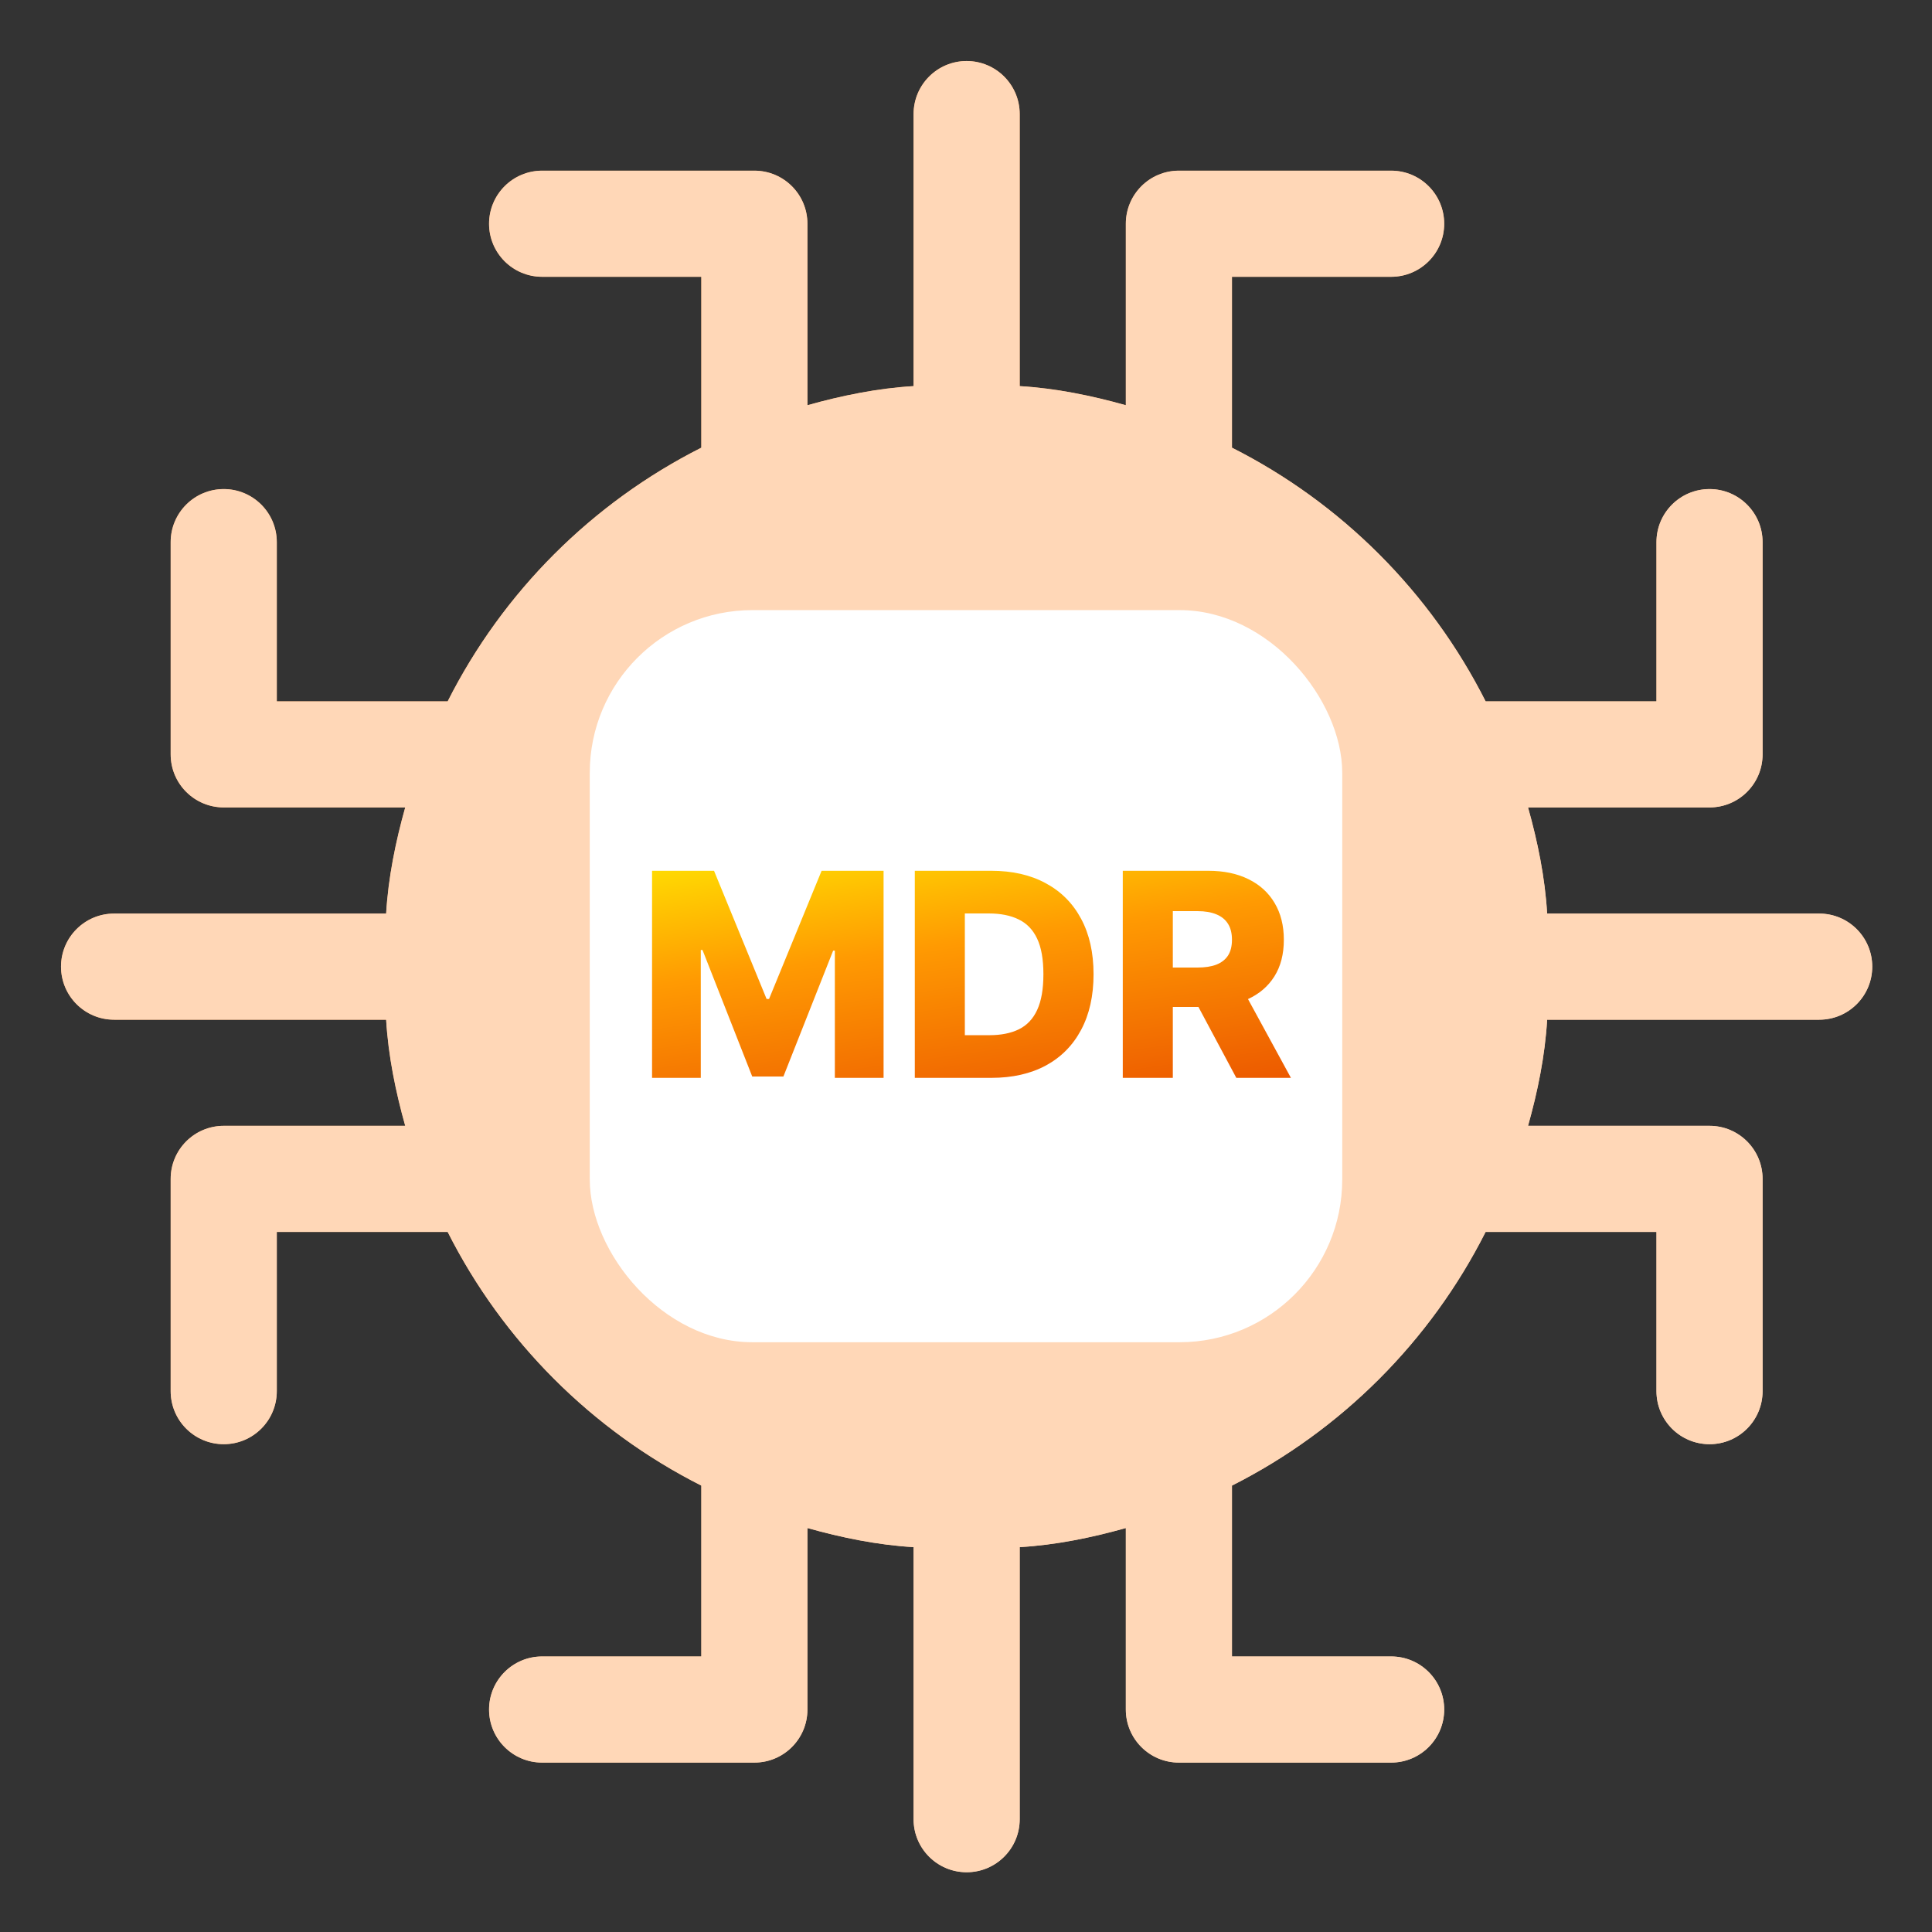
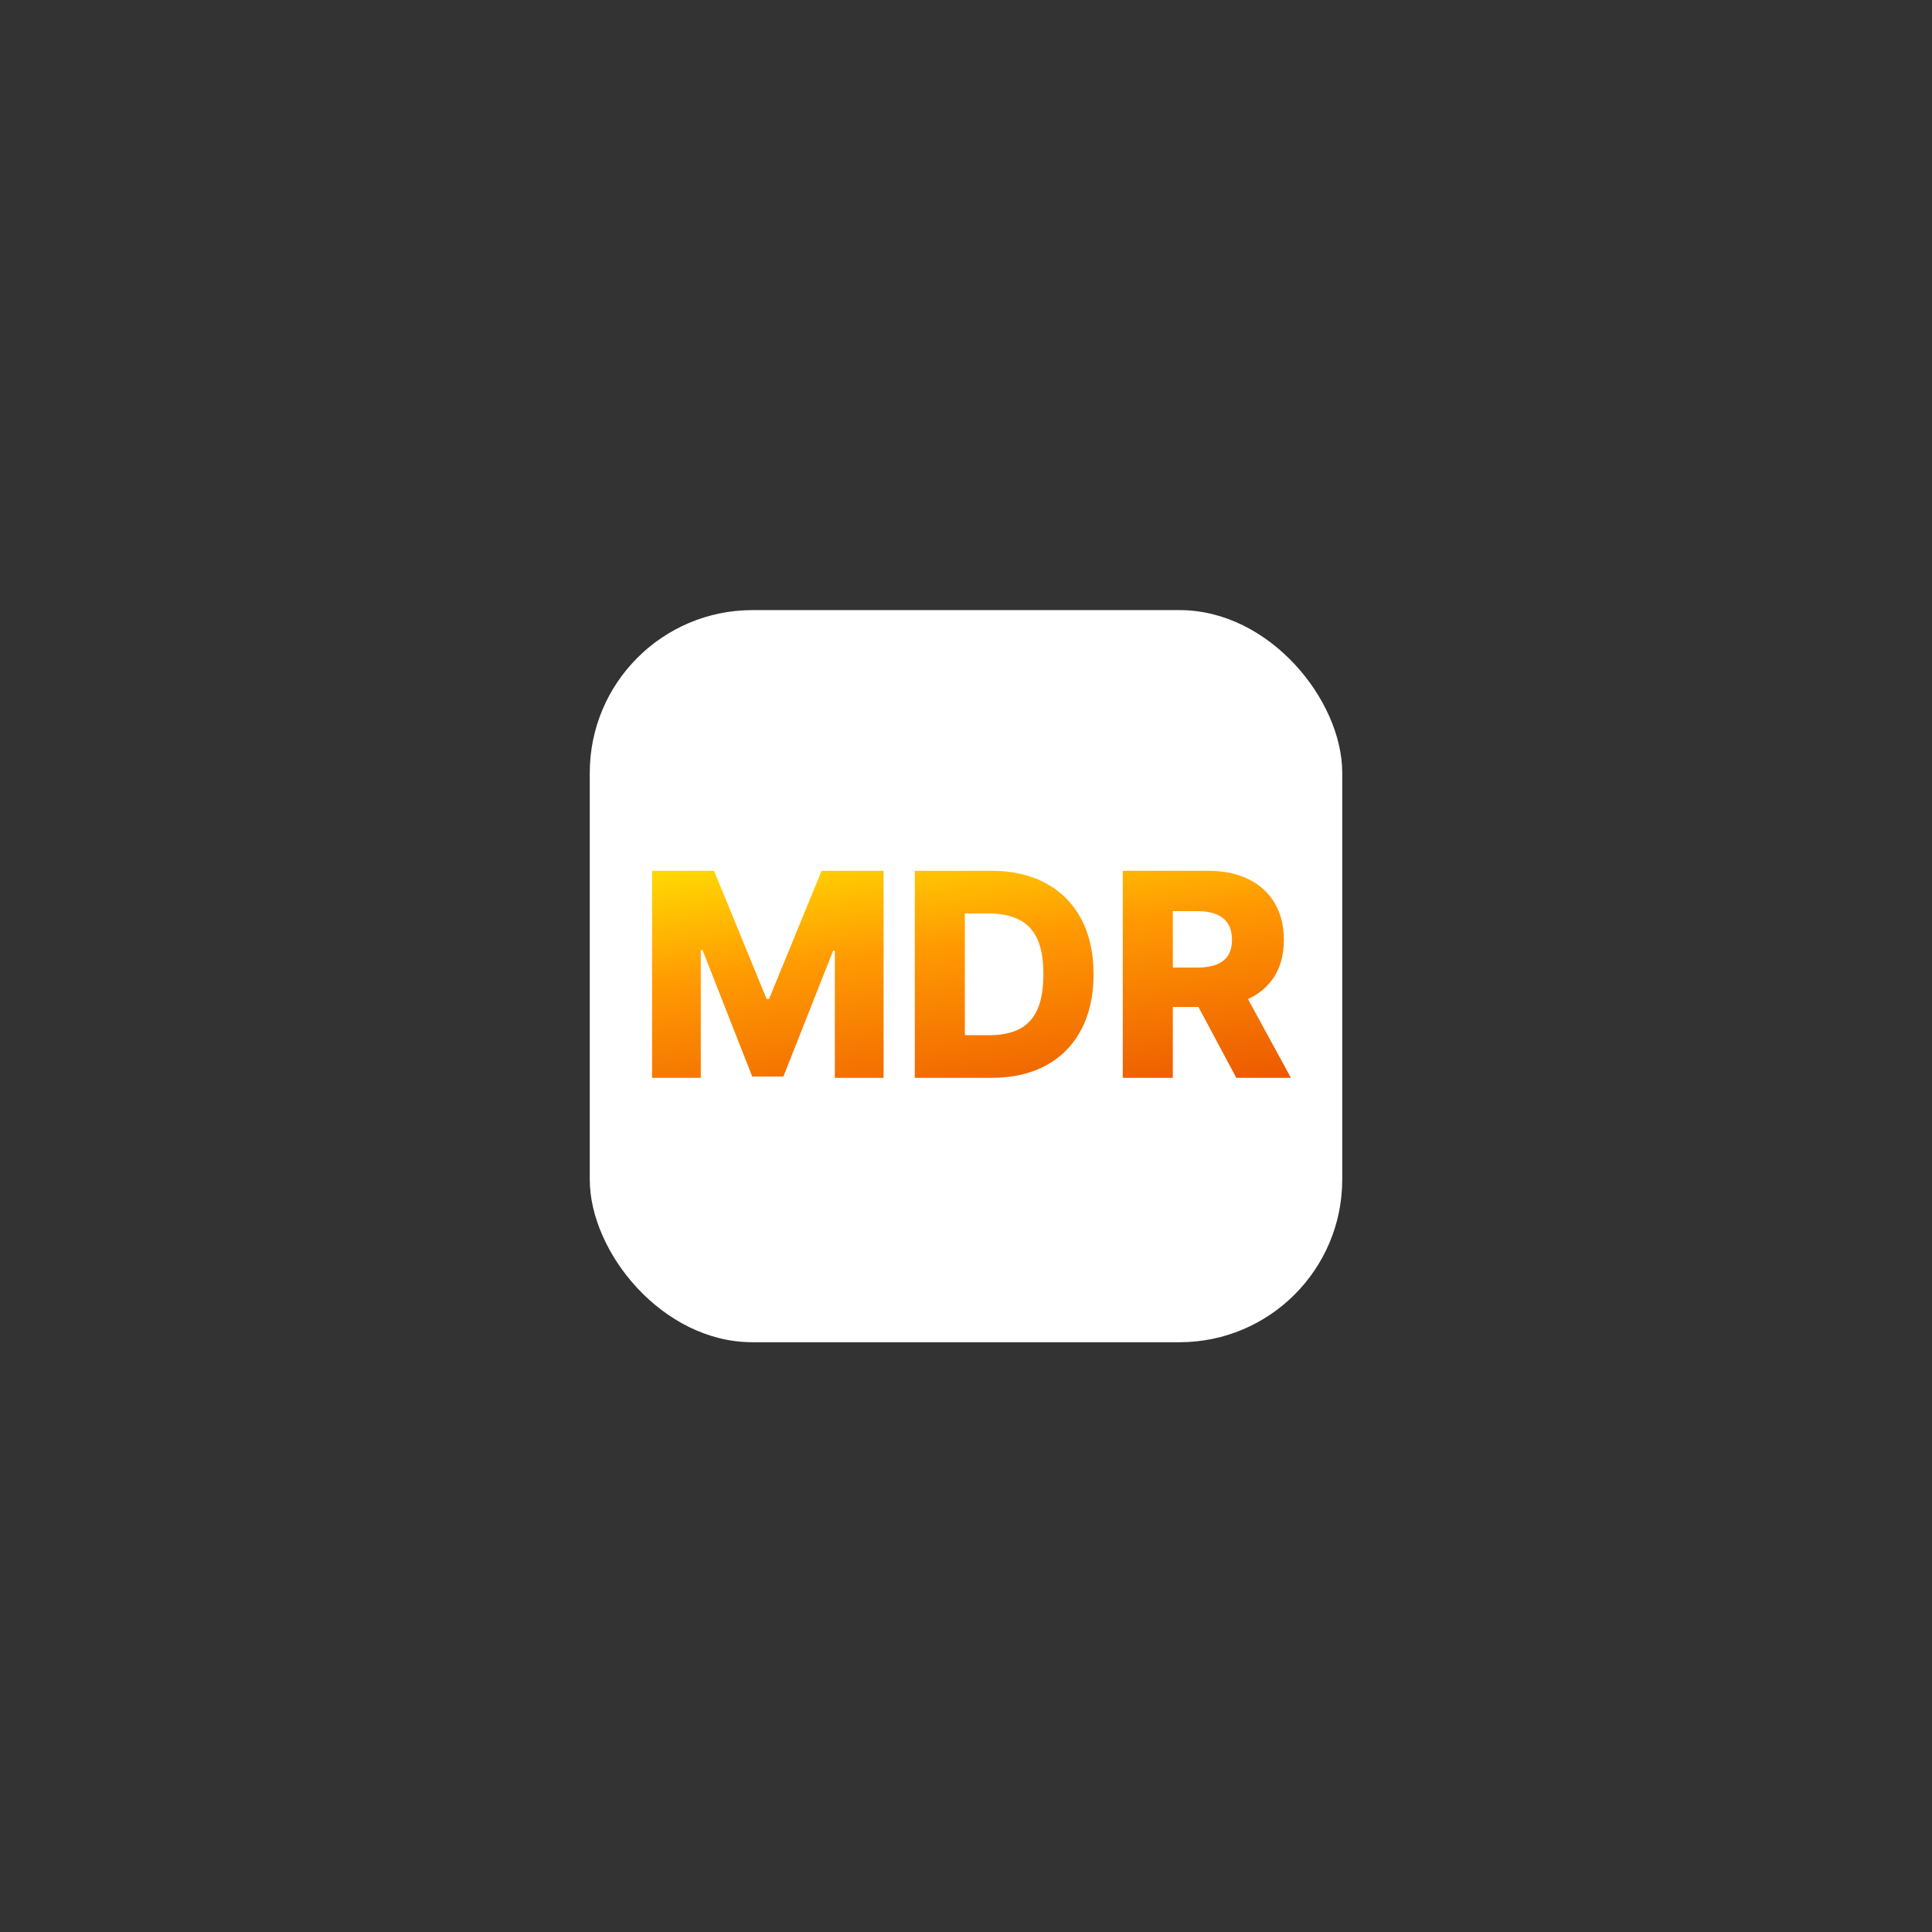
<svg xmlns="http://www.w3.org/2000/svg" width="95" height="95" viewBox="0 0 95 95" fill="none">
  <rect x="0" y="0" width="95" height="95" fill="#333333" stroke="none" />
-   <path d="M50.063 37.016C50.063 35.554 48.915 34.406 47.453 34.406C45.992 34.406 44.844 35.554 44.844 37.016V39.625H50.063V37.016Z" fill="black" />
-   <path d="M39.626 60.499H55.282V44.844H39.626V60.499ZM47.454 50.062C48.916 50.062 50.063 51.21 50.063 52.672C50.063 54.133 48.916 55.281 47.454 55.281C45.992 55.281 44.844 54.133 44.844 52.672C44.844 51.21 45.992 50.062 47.454 50.062Z" fill="black" />
-   <path d="M89.453 44.922H76.076C75.972 43.148 75.607 41.373 75.137 39.703H84.061C85.502 39.703 86.67 38.536 86.67 37.094V26.657C86.67 25.216 85.502 24.048 84.061 24.048C82.619 24.048 81.451 25.216 81.451 26.657V34.485H73.05C70.336 29.109 65.953 24.726 60.578 22.013V13.611H68.405C69.847 13.611 71.014 12.443 71.014 11.002C71.014 9.56 69.847 8.392 68.405 8.392H57.968C56.527 8.392 55.359 9.56 55.359 11.002V19.925C53.689 19.456 51.915 19.09 50.141 18.986V5.609C50.141 4.168 48.973 3 47.531 3C46.09 3 44.922 4.168 44.922 5.609V18.986C43.148 19.09 41.373 19.456 39.703 19.925V11.002C39.703 9.56 38.536 8.392 37.094 8.392H26.657C25.216 8.392 24.048 9.56 24.048 11.002C24.048 12.443 25.216 13.611 26.657 13.611H34.485V22.013C29.109 24.727 24.726 29.11 22.013 34.485H13.611V26.657C13.611 25.216 12.443 24.048 11.002 24.048C9.56 24.048 8.392 25.216 8.392 26.657V37.094C8.392 38.536 9.56 39.703 11.002 39.703H19.925C19.456 41.373 19.09 43.148 18.987 44.922H5.609C4.168 44.922 3 46.09 3 47.531C3 48.973 4.168 50.141 5.609 50.141H18.987C19.09 51.915 19.456 53.689 19.925 55.359H11.002C9.56 55.359 8.392 56.527 8.392 57.968V68.405C8.392 69.847 9.56 71.014 11.002 71.014C12.443 71.014 13.611 69.847 13.611 68.405V60.578H22.013C24.727 65.953 29.11 70.336 34.485 73.05V81.451H26.657C25.216 81.451 24.048 82.619 24.048 84.061C24.048 85.502 25.216 86.67 26.657 86.67H37.094C38.536 86.67 39.703 85.502 39.703 84.061V75.137C41.373 75.607 43.148 75.972 44.922 76.076V89.453C44.922 90.895 46.09 92.062 47.531 92.062C48.973 92.062 50.141 90.895 50.141 89.453V76.076C51.915 75.972 53.689 75.607 55.359 75.137V84.061C55.359 85.502 56.527 86.67 57.968 86.67H68.405C69.847 86.67 71.014 85.502 71.014 84.061C71.014 82.619 69.847 81.451 68.405 81.451H60.578V73.05C65.953 70.336 70.336 65.953 73.05 60.578H81.451V68.405C81.451 69.847 82.619 71.014 84.061 71.014C85.502 71.014 86.67 69.847 86.67 68.405V57.968C86.67 56.527 85.502 55.359 84.061 55.359H75.137C75.607 53.689 75.972 51.915 76.076 50.141H89.453C90.895 50.141 92.062 48.973 92.062 47.531C92.062 46.09 90.895 44.922 89.453 44.922Z" fill="black" />
-   <path d="M89.453 44.922H76.076C75.972 43.148 75.607 41.373 75.137 39.703H84.061C85.502 39.703 86.67 38.536 86.67 37.094V26.657C86.67 25.216 85.502 24.048 84.061 24.048C82.619 24.048 81.451 25.216 81.451 26.657V34.485H73.05C70.336 29.109 65.953 24.726 60.578 22.013V13.611H68.405C69.847 13.611 71.014 12.443 71.014 11.002C71.014 9.56 69.847 8.392 68.405 8.392H57.968C56.527 8.392 55.359 9.56 55.359 11.002V19.925C53.689 19.456 51.915 19.09 50.141 18.986V5.609C50.141 4.168 48.973 3 47.531 3C46.09 3 44.922 4.168 44.922 5.609V18.986C43.148 19.09 41.373 19.456 39.703 19.925V11.002C39.703 9.56 38.536 8.392 37.094 8.392H26.657C25.216 8.392 24.048 9.56 24.048 11.002C24.048 12.443 25.216 13.611 26.657 13.611H34.485V22.013C29.109 24.727 24.726 29.11 22.013 34.485H13.611V26.657C13.611 25.216 12.443 24.048 11.002 24.048C9.56 24.048 8.392 25.216 8.392 26.657V37.094C8.392 38.536 9.56 39.703 11.002 39.703H19.925C19.456 41.373 19.09 43.148 18.987 44.922H5.609C4.168 44.922 3 46.09 3 47.531C3 48.973 4.168 50.141 5.609 50.141H18.987C19.09 51.915 19.456 53.689 19.925 55.359H11.002C9.56 55.359 8.392 56.527 8.392 57.968V68.405C8.392 69.847 9.56 71.014 11.002 71.014C12.443 71.014 13.611 69.847 13.611 68.405V60.578H22.013C24.727 65.953 29.11 70.336 34.485 73.05V81.451H26.657C25.216 81.451 24.048 82.619 24.048 84.061C24.048 85.502 25.216 86.67 26.657 86.67H37.094C38.536 86.67 39.703 85.502 39.703 84.061V75.137C41.373 75.607 43.148 75.972 44.922 76.076V89.453C44.922 90.895 46.09 92.062 47.531 92.062C48.973 92.062 50.141 90.895 50.141 89.453V76.076C51.915 75.972 53.689 75.607 55.359 75.137V84.061C55.359 85.502 56.527 86.67 57.968 86.67H68.405C69.847 86.67 71.014 85.502 71.014 84.061C71.014 82.619 69.847 81.451 68.405 81.451H60.578V73.05C65.953 70.336 70.336 65.953 73.05 60.578H81.451V68.405C81.451 69.847 82.619 71.014 84.061 71.014C85.502 71.014 86.67 69.847 86.67 68.405V57.968C86.67 56.527 85.502 55.359 84.061 55.359H75.137C75.607 53.689 75.972 51.915 76.076 50.141H89.453C90.895 50.141 92.062 48.973 92.062 47.531C92.062 46.09 90.895 44.922 89.453 44.922Z" fill="url(#paint0_linear_6768_35709)" />
-   <path d="M89.453 44.922H76.076C75.972 43.148 75.607 41.373 75.137 39.703H84.061C85.502 39.703 86.67 38.536 86.67 37.094V26.657C86.67 25.216 85.502 24.048 84.061 24.048C82.619 24.048 81.451 25.216 81.451 26.657V34.485H73.05C70.336 29.109 65.953 24.726 60.578 22.013V13.611H68.405C69.847 13.611 71.014 12.443 71.014 11.002C71.014 9.56 69.847 8.392 68.405 8.392H57.968C56.527 8.392 55.359 9.56 55.359 11.002V19.925C53.689 19.456 51.915 19.09 50.141 18.986V5.609C50.141 4.168 48.973 3 47.531 3C46.09 3 44.922 4.168 44.922 5.609V18.986C43.148 19.09 41.373 19.456 39.703 19.925V11.002C39.703 9.56 38.536 8.392 37.094 8.392H26.657C25.216 8.392 24.048 9.56 24.048 11.002C24.048 12.443 25.216 13.611 26.657 13.611H34.485V22.013C29.109 24.727 24.726 29.11 22.013 34.485H13.611V26.657C13.611 25.216 12.443 24.048 11.002 24.048C9.56 24.048 8.392 25.216 8.392 26.657V37.094C8.392 38.536 9.56 39.703 11.002 39.703H19.925C19.456 41.373 19.09 43.148 18.987 44.922H5.609C4.168 44.922 3 46.09 3 47.531C3 48.973 4.168 50.141 5.609 50.141H18.987C19.09 51.915 19.456 53.689 19.925 55.359H11.002C9.56 55.359 8.392 56.527 8.392 57.968V68.405C8.392 69.847 9.56 71.014 11.002 71.014C12.443 71.014 13.611 69.847 13.611 68.405V60.578H22.013C24.727 65.953 29.11 70.336 34.485 73.05V81.451H26.657C25.216 81.451 24.048 82.619 24.048 84.061C24.048 85.502 25.216 86.67 26.657 86.67H37.094C38.536 86.67 39.703 85.502 39.703 84.061V75.137C41.373 75.607 43.148 75.972 44.922 76.076V89.453C44.922 90.895 46.09 92.062 47.531 92.062C48.973 92.062 50.141 90.895 50.141 89.453V76.076C51.915 75.972 53.689 75.607 55.359 75.137V84.061C55.359 85.502 56.527 86.67 57.968 86.67H68.405C69.847 86.67 71.014 85.502 71.014 84.061C71.014 82.619 69.847 81.451 68.405 81.451H60.578V73.05C65.953 70.336 70.336 65.953 73.05 60.578H81.451V68.405C81.451 69.847 82.619 71.014 84.061 71.014C85.502 71.014 86.67 69.847 86.67 68.405V57.968C86.67 56.527 85.502 55.359 84.061 55.359H75.137C75.607 53.689 75.972 51.915 76.076 50.141H89.453C90.895 50.141 92.062 48.973 92.062 47.531C92.062 46.09 90.895 44.922 89.453 44.922Z" fill="#FFD7B7" />
+   <path d="M50.063 37.016C50.063 35.554 48.915 34.406 47.453 34.406V39.625H50.063V37.016Z" fill="black" />
  <rect x="29" y="30" width="37" height="36" rx="8" fill="white" />
-   <path d="M32.063 42.818H35.11L37.695 49.122H37.815L40.4 42.818H43.447V53H41.051V46.746H40.967L38.521 52.935H36.989L34.543 46.711H34.459V53H32.063V42.818ZM48.746 53H44.983V42.818H48.741C49.778 42.818 50.672 43.022 51.421 43.43C52.173 43.834 52.753 44.417 53.161 45.18C53.568 45.939 53.772 46.847 53.772 47.904C53.772 48.965 53.568 49.876 53.161 50.639C52.756 51.401 52.178 51.986 51.426 52.394C50.673 52.798 49.78 53 48.746 53ZM47.443 50.902H48.651C49.222 50.902 49.704 50.806 50.098 50.614C50.496 50.418 50.796 50.102 50.998 49.664C51.204 49.223 51.306 48.637 51.306 47.904C51.306 47.172 51.204 46.588 50.998 46.154C50.793 45.717 50.489 45.402 50.088 45.209C49.691 45.014 49.2 44.916 48.617 44.916H47.443V50.902ZM55.209 53V42.818H59.415C60.177 42.818 60.835 42.956 61.389 43.231C61.946 43.503 62.375 43.894 62.676 44.404C62.978 44.911 63.129 45.513 63.129 46.209C63.129 46.915 62.975 47.515 62.666 48.008C62.358 48.499 61.921 48.874 61.354 49.132C60.787 49.387 60.116 49.515 59.34 49.515H56.681V47.576H58.883C59.254 47.576 59.564 47.528 59.813 47.432C60.065 47.332 60.255 47.183 60.385 46.984C60.514 46.782 60.578 46.524 60.578 46.209C60.578 45.894 60.514 45.634 60.385 45.428C60.255 45.219 60.065 45.064 59.813 44.961C59.561 44.855 59.251 44.802 58.883 44.802H57.67V53H55.209ZM60.941 48.347L63.477 53H60.792L58.306 48.347H60.941Z" fill="white" />
  <path d="M32.063 42.818H35.11L37.695 49.122H37.815L40.4 42.818H43.447V53H41.051V46.746H40.967L38.521 52.935H36.989L34.543 46.711H34.459V53H32.063V42.818ZM48.746 53H44.983V42.818H48.741C49.778 42.818 50.672 43.022 51.421 43.43C52.173 43.834 52.753 44.417 53.161 45.18C53.568 45.939 53.772 46.847 53.772 47.904C53.772 48.965 53.568 49.876 53.161 50.639C52.756 51.401 52.178 51.986 51.426 52.394C50.673 52.798 49.78 53 48.746 53ZM47.443 50.902H48.651C49.222 50.902 49.704 50.806 50.098 50.614C50.496 50.418 50.796 50.102 50.998 49.664C51.204 49.223 51.306 48.637 51.306 47.904C51.306 47.172 51.204 46.588 50.998 46.154C50.793 45.717 50.489 45.402 50.088 45.209C49.691 45.014 49.2 44.916 48.617 44.916H47.443V50.902ZM55.209 53V42.818H59.415C60.177 42.818 60.835 42.956 61.389 43.231C61.946 43.503 62.375 43.894 62.676 44.404C62.978 44.911 63.129 45.513 63.129 46.209C63.129 46.915 62.975 47.515 62.666 48.008C62.358 48.499 61.921 48.874 61.354 49.132C60.787 49.387 60.116 49.515 59.34 49.515H56.681V47.576H58.883C59.254 47.576 59.564 47.528 59.813 47.432C60.065 47.332 60.255 47.183 60.385 46.984C60.514 46.782 60.578 46.524 60.578 46.209C60.578 45.894 60.514 45.634 60.385 45.428C60.255 45.219 60.065 45.064 59.813 44.961C59.561 44.855 59.251 44.802 58.883 44.802H57.67V53H55.209ZM60.941 48.347L63.477 53H60.792L58.306 48.347H60.941Z" fill="url(#paint1_linear_6768_35709)" />
  <defs>
    <linearGradient id="paint0_linear_6768_35709" x1="47.531" y1="3" x2="107.396" y2="64.791" gradientUnits="userSpaceOnUse">
      <stop stop-color="#FFB174" />
      <stop offset="1" stop-color="#FFE0C9" />
    </linearGradient>
    <linearGradient id="paint1_linear_6768_35709" x1="60.75" y1="37.68" x2="62.99" y2="53.721" gradientUnits="userSpaceOnUse">
      <stop stop-color="#FFE602" />
      <stop offset="0.415" stop-color="#FF9A02" />
      <stop offset="1" stop-color="#EB5500" />
    </linearGradient>
  </defs>
</svg>